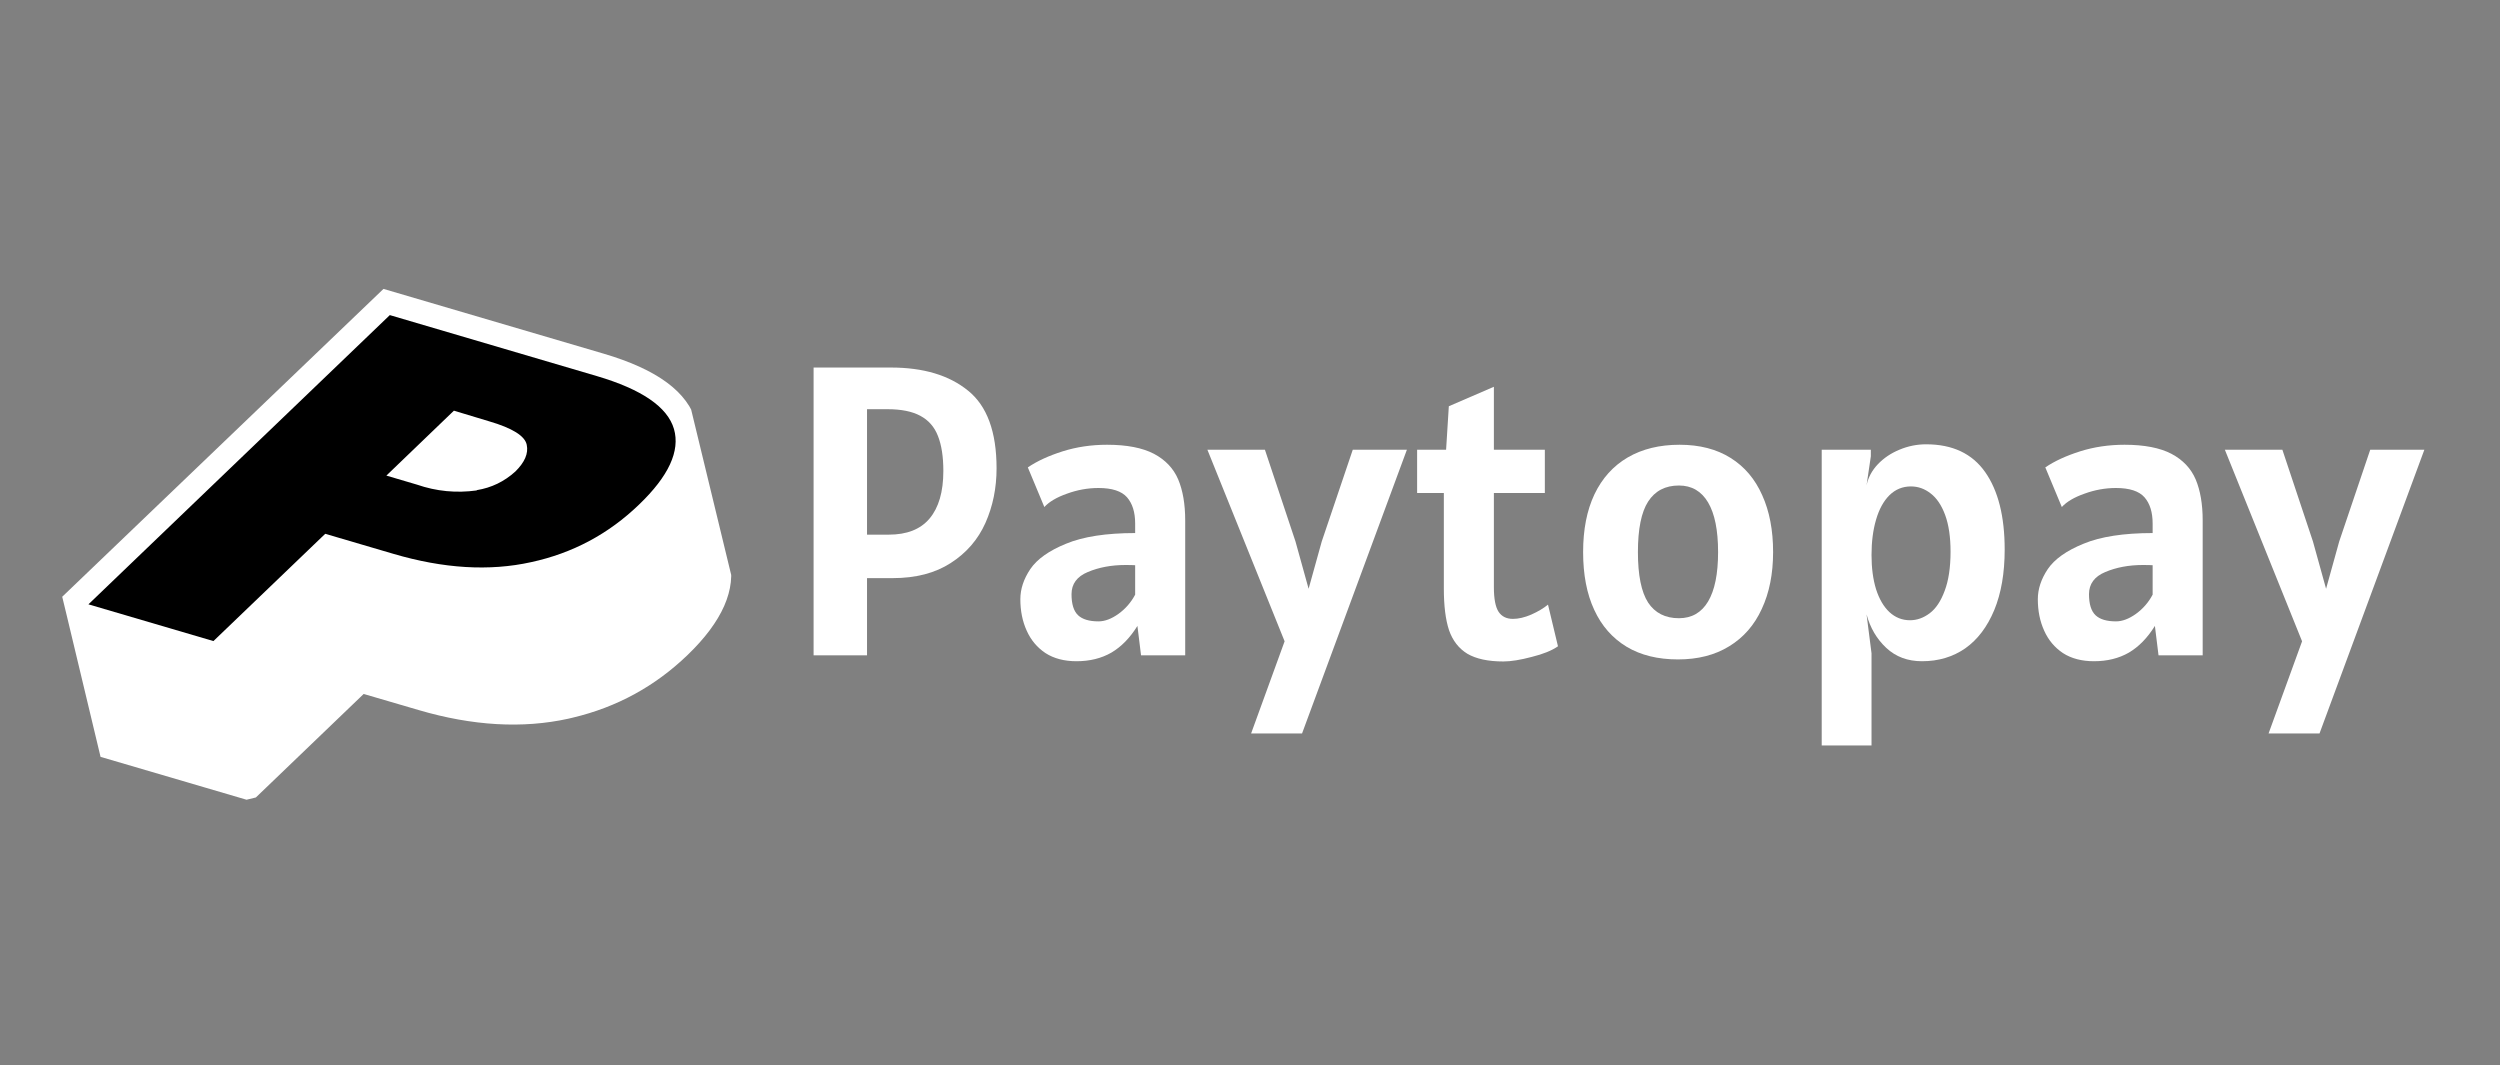
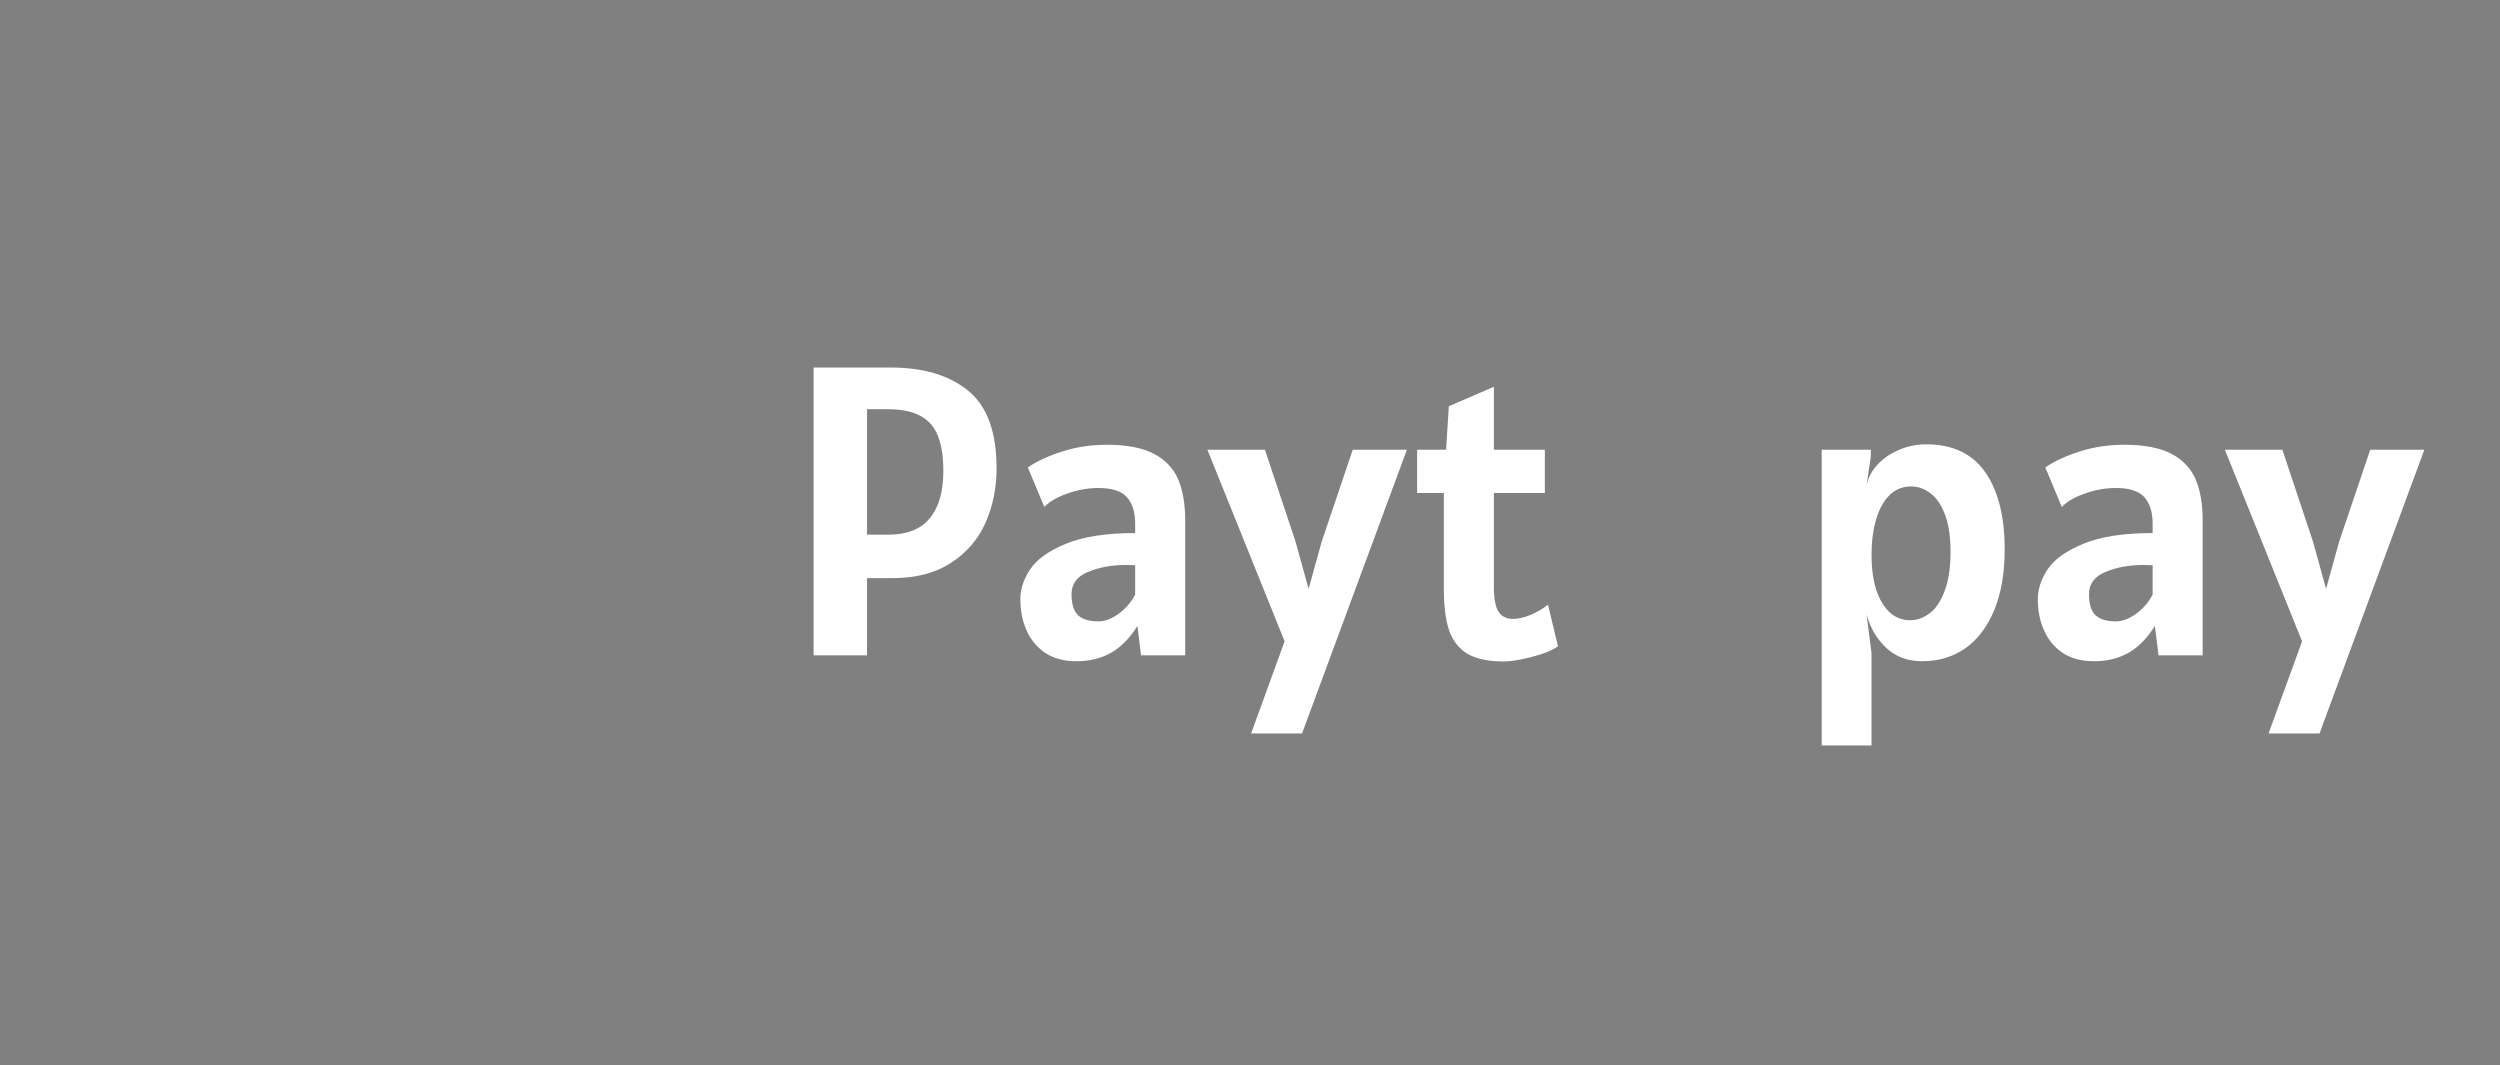
<svg xmlns="http://www.w3.org/2000/svg" width="230" zoomAndPan="magnify" viewBox="0 0 172.5 73.5" height="98" preserveAspectRatio="xMidYMid meet" version="1.0">
  <rect x="0" y="0" width="172.5" height="73.5" fill="#808080" stroke="none" />
  <defs>
    <g />
    <clipPath id="14234b9705">
      <path d="M 4 19 L 51 19 L 51 56 L 4 56 Z M 4 19 " clip-rule="nonzero" />
    </clipPath>
    <clipPath id="e0b34e62ac">
      <path d="M 0.445 26.238 L 44.609 15.539 L 52.148 46.672 L 7.984 57.367 Z M 0.445 26.238 " clip-rule="nonzero" />
    </clipPath>
    <clipPath id="1ecd75c438">
-       <path d="M 0.445 26.238 L 44.609 15.539 L 52.148 46.672 L 7.984 57.367 Z M 0.445 26.238 " clip-rule="nonzero" />
-     </clipPath>
+       </clipPath>
    <clipPath id="7e88628cdc">
-       <path d="M 6 21 L 47 21 L 47 45 L 6 45 Z M 6 21 " clip-rule="nonzero" />
-     </clipPath>
+       </clipPath>
    <clipPath id="c849978054">
      <path d="M 0.445 26.238 L 44.609 15.539 L 52.148 46.672 L 7.984 57.367 Z M 0.445 26.238 " clip-rule="nonzero" />
    </clipPath>
    <clipPath id="4852ea366a">
      <path d="M 0.445 26.238 L 44.609 15.539 L 52.148 46.672 L 7.984 57.367 Z M 0.445 26.238 " clip-rule="nonzero" />
    </clipPath>
  </defs>
  <g clip-path="url(#14234b9705)">
    <g clip-path="url(#e0b34e62ac)">
      <g clip-path="url(#1ecd75c438)">
        <path fill="#ffffff" d="M 6.938 52.223 L 4.605 42.469 L 4.293 41.176 L 26.461 19.934 L 41.637 24.398 C 45.355 25.492 47.457 27.043 48.055 29.152 C 48.066 29.195 48.082 29.262 48.098 29.328 L 50.328 38.578 C 50.832 40.656 49.844 42.887 47.43 45.207 C 45.191 47.359 42.562 48.793 39.543 49.512 L 39.215 49.59 C 36.066 50.285 32.602 50.086 28.895 48.996 L 25.094 47.883 L 18.348 54.359 L 17.379 55.289 Z M 6.938 52.223 " fill-opacity="1" fill-rule="nonzero" />
      </g>
    </g>
  </g>
  <g clip-path="url(#7e88628cdc)">
    <g clip-path="url(#c849978054)">
      <g clip-path="url(#4852ea366a)">
        <path fill="#000000" d="M 46.504 29.602 C 46.941 31.117 46.137 32.855 44.098 34.812 C 41.992 36.844 39.508 38.172 36.645 38.789 C 33.773 39.426 30.605 39.234 27.145 38.215 L 22.441 36.832 L 14.727 44.234 L 6.102 41.699 L 26.898 21.742 L 41.18 25.949 C 44.289 26.867 46.062 28.086 46.504 29.602 Z M 32.895 33.82 C 33.91 33.656 34.797 33.227 35.559 32.535 C 36.203 31.898 36.473 31.293 36.344 30.688 C 36.219 30.078 35.352 29.539 33.75 29.07 L 31.32 28.336 L 26.66 32.816 L 28.766 33.438 C 30.109 33.902 31.484 34.035 32.895 33.84 " fill-opacity="1" fill-rule="nonzero" />
      </g>
    </g>
  </g>
  <g fill="#ffffff" fill-opacity="1">
    <g transform="translate(53.747, 45.219)">
      <g>
        <path d="M 7.719 -19.859 C 9.969 -19.859 11.742 -19.328 13.047 -18.266 C 14.359 -17.211 15.016 -15.426 15.016 -12.906 C 15.016 -11.539 14.758 -10.285 14.25 -9.141 C 13.738 -7.992 12.941 -7.07 11.859 -6.375 C 10.785 -5.676 9.445 -5.328 7.844 -5.328 L 6.078 -5.328 L 6.078 0 L 2.391 0 L 2.391 -19.859 Z M 7.578 -8.328 C 8.828 -8.328 9.766 -8.695 10.391 -9.438 C 11.023 -10.188 11.344 -11.281 11.344 -12.719 C 11.344 -13.707 11.219 -14.516 10.969 -15.141 C 10.727 -15.766 10.32 -16.227 9.75 -16.531 C 9.188 -16.832 8.438 -16.984 7.5 -16.984 L 6.078 -16.984 L 6.078 -8.328 Z M 7.578 -8.328 " />
      </g>
    </g>
  </g>
  <g fill="#ffffff" fill-opacity="1">
    <g transform="translate(69.326, 45.219)">
      <g>
        <path d="M 4.953 0.406 C 4.109 0.406 3.395 0.219 2.812 -0.156 C 2.238 -0.539 1.805 -1.055 1.516 -1.703 C 1.223 -2.348 1.078 -3.07 1.078 -3.875 C 1.078 -4.57 1.305 -5.266 1.766 -5.953 C 2.234 -6.641 3.055 -7.223 4.234 -7.703 C 5.41 -8.191 7 -8.438 9 -8.438 L 9 -9.094 C 9 -9.875 8.812 -10.477 8.438 -10.906 C 8.062 -11.332 7.406 -11.547 6.469 -11.547 C 5.727 -11.547 5.004 -11.414 4.297 -11.156 C 3.586 -10.906 3.066 -10.598 2.734 -10.234 L 1.594 -12.969 C 2.238 -13.406 3.039 -13.773 4 -14.078 C 4.957 -14.379 5.977 -14.531 7.062 -14.531 C 8.426 -14.531 9.504 -14.32 10.297 -13.906 C 11.086 -13.488 11.645 -12.898 11.969 -12.141 C 12.289 -11.379 12.453 -10.438 12.453 -9.312 L 12.453 0 L 9.406 0 L 9.156 -2.031 C 8.645 -1.207 8.047 -0.594 7.359 -0.188 C 6.672 0.207 5.867 0.406 4.953 0.406 Z M 6.469 -2.344 C 6.906 -2.344 7.363 -2.516 7.844 -2.859 C 8.332 -3.211 8.719 -3.656 9 -4.188 L 9 -6.219 C 8.875 -6.227 8.648 -6.234 8.328 -6.234 C 7.359 -6.234 6.492 -6.07 5.734 -5.75 C 4.984 -5.438 4.609 -4.926 4.609 -4.219 C 4.609 -3.539 4.758 -3.055 5.062 -2.766 C 5.363 -2.484 5.832 -2.344 6.469 -2.344 Z M 6.469 -2.344 " />
      </g>
    </g>
  </g>
  <g fill="#ffffff" fill-opacity="1">
    <g transform="translate(83.482, 45.219)">
      <g>
        <path d="M 5.156 -0.969 L -0.172 -14.188 L 3.797 -14.188 L 5.906 -7.859 L 6.812 -4.594 L 7.719 -7.859 L 9.859 -14.188 L 13.594 -14.188 L 6.359 5.391 L 2.844 5.391 Z M 5.156 -0.969 " />
      </g>
    </g>
  </g>
  <g fill="#ffffff" fill-opacity="1">
    <g transform="translate(96.953, 45.219)">
      <g>
        <path d="M 6.781 0.422 C 5.727 0.422 4.898 0.242 4.297 -0.109 C 3.703 -0.473 3.281 -1.016 3.031 -1.734 C 2.789 -2.461 2.672 -3.422 2.672 -4.609 L 2.672 -11.203 L 0.828 -11.203 L 0.828 -14.188 L 2.828 -14.188 L 3.016 -17.188 L 6.125 -18.531 L 6.125 -14.188 L 9.641 -14.188 L 9.641 -11.203 L 6.125 -11.203 L 6.125 -4.703 C 6.125 -3.898 6.234 -3.332 6.453 -3 C 6.672 -2.676 7 -2.516 7.438 -2.516 C 7.82 -2.516 8.242 -2.613 8.703 -2.812 C 9.172 -3.02 9.555 -3.25 9.859 -3.5 L 10.547 -0.625 C 10.129 -0.332 9.523 -0.086 8.734 0.109 C 7.953 0.316 7.301 0.422 6.781 0.422 Z M 6.781 0.422 " />
      </g>
    </g>
  </g>
  <g fill="#ffffff" fill-opacity="1">
    <g transform="translate(108.032, 45.219)">
      <g>
-         <path d="M 7.75 0.281 C 6.363 0.281 5.18 -0.008 4.203 -0.594 C 3.223 -1.188 2.477 -2.035 1.969 -3.141 C 1.457 -4.242 1.203 -5.57 1.203 -7.125 C 1.203 -8.676 1.461 -10.004 1.984 -11.109 C 2.516 -12.223 3.281 -13.07 4.281 -13.656 C 5.281 -14.238 6.473 -14.531 7.859 -14.531 C 9.242 -14.531 10.414 -14.227 11.375 -13.625 C 12.344 -13.02 13.07 -12.16 13.562 -11.047 C 14.062 -9.941 14.312 -8.633 14.312 -7.125 C 14.312 -5.625 14.051 -4.316 13.531 -3.203 C 13.02 -2.086 12.27 -1.227 11.281 -0.625 C 10.301 -0.02 9.125 0.281 7.75 0.281 Z M 7.812 -2.562 C 8.695 -2.562 9.367 -2.945 9.828 -3.719 C 10.285 -4.488 10.516 -5.625 10.516 -7.125 C 10.516 -8.633 10.285 -9.773 9.828 -10.547 C 9.367 -11.328 8.695 -11.719 7.812 -11.719 C 6.875 -11.719 6.164 -11.348 5.688 -10.609 C 5.219 -9.879 4.984 -8.719 4.984 -7.125 C 4.984 -5.531 5.219 -4.367 5.688 -3.641 C 6.164 -2.922 6.875 -2.562 7.812 -2.562 Z M 7.812 -2.562 " />
-       </g>
+         </g>
    </g>
  </g>
  <g fill="#ffffff" fill-opacity="1">
    <g transform="translate(123.526, 45.219)">
      <g>
        <path d="M 2.172 -14.188 L 5.562 -14.188 L 5.562 -13.734 L 5.266 -11.734 C 5.379 -12.273 5.641 -12.758 6.047 -13.188 C 6.453 -13.613 6.945 -13.945 7.531 -14.188 C 8.125 -14.438 8.738 -14.562 9.375 -14.562 C 11.195 -14.562 12.555 -13.922 13.453 -12.641 C 14.348 -11.367 14.797 -9.586 14.797 -7.297 C 14.797 -5.672 14.555 -4.281 14.078 -3.125 C 13.598 -1.969 12.93 -1.086 12.078 -0.484 C 11.223 0.109 10.227 0.406 9.094 0.406 C 8.102 0.406 7.281 0.098 6.625 -0.516 C 5.969 -1.129 5.516 -1.898 5.266 -2.828 L 5.609 -0.141 L 5.609 6.219 L 2.172 6.219 Z M 8.266 -2.422 C 8.742 -2.422 9.195 -2.582 9.625 -2.906 C 10.051 -3.227 10.395 -3.742 10.656 -4.453 C 10.926 -5.16 11.062 -6.062 11.062 -7.156 C 11.062 -8.164 10.938 -9.008 10.688 -9.688 C 10.438 -10.363 10.102 -10.859 9.688 -11.172 C 9.281 -11.492 8.828 -11.656 8.328 -11.656 C 7.754 -11.656 7.258 -11.453 6.844 -11.047 C 6.438 -10.641 6.129 -10.078 5.922 -9.359 C 5.711 -8.641 5.609 -7.828 5.609 -6.922 C 5.609 -6.035 5.711 -5.25 5.922 -4.562 C 6.141 -3.883 6.445 -3.359 6.844 -2.984 C 7.25 -2.609 7.723 -2.422 8.266 -2.422 Z M 8.266 -2.422 " />
      </g>
    </g>
  </g>
  <g fill="#ffffff" fill-opacity="1">
    <g transform="translate(139.532, 45.219)">
      <g>
        <path d="M 4.953 0.406 C 4.109 0.406 3.395 0.219 2.812 -0.156 C 2.238 -0.539 1.805 -1.055 1.516 -1.703 C 1.223 -2.348 1.078 -3.07 1.078 -3.875 C 1.078 -4.57 1.305 -5.266 1.766 -5.953 C 2.234 -6.641 3.055 -7.223 4.234 -7.703 C 5.41 -8.191 7 -8.438 9 -8.438 L 9 -9.094 C 9 -9.875 8.812 -10.477 8.438 -10.906 C 8.062 -11.332 7.406 -11.547 6.469 -11.547 C 5.727 -11.547 5.004 -11.414 4.297 -11.156 C 3.586 -10.906 3.066 -10.598 2.734 -10.234 L 1.594 -12.969 C 2.238 -13.406 3.039 -13.773 4 -14.078 C 4.957 -14.379 5.977 -14.531 7.062 -14.531 C 8.426 -14.531 9.504 -14.32 10.297 -13.906 C 11.086 -13.488 11.645 -12.898 11.969 -12.141 C 12.289 -11.379 12.453 -10.438 12.453 -9.312 L 12.453 0 L 9.406 0 L 9.156 -2.031 C 8.645 -1.207 8.047 -0.594 7.359 -0.188 C 6.672 0.207 5.867 0.406 4.953 0.406 Z M 6.469 -2.344 C 6.906 -2.344 7.363 -2.516 7.844 -2.859 C 8.332 -3.211 8.719 -3.656 9 -4.188 L 9 -6.219 C 8.875 -6.227 8.648 -6.234 8.328 -6.234 C 7.359 -6.234 6.492 -6.07 5.734 -5.75 C 4.984 -5.438 4.609 -4.926 4.609 -4.219 C 4.609 -3.539 4.758 -3.055 5.062 -2.766 C 5.363 -2.484 5.832 -2.344 6.469 -2.344 Z M 6.469 -2.344 " />
      </g>
    </g>
  </g>
  <g fill="#ffffff" fill-opacity="1">
    <g transform="translate(153.687, 45.219)">
      <g>
        <path d="M 5.156 -0.969 L -0.172 -14.188 L 3.797 -14.188 L 5.906 -7.859 L 6.812 -4.594 L 7.719 -7.859 L 9.859 -14.188 L 13.594 -14.188 L 6.359 5.391 L 2.844 5.391 Z M 5.156 -0.969 " />
      </g>
    </g>
  </g>
</svg>